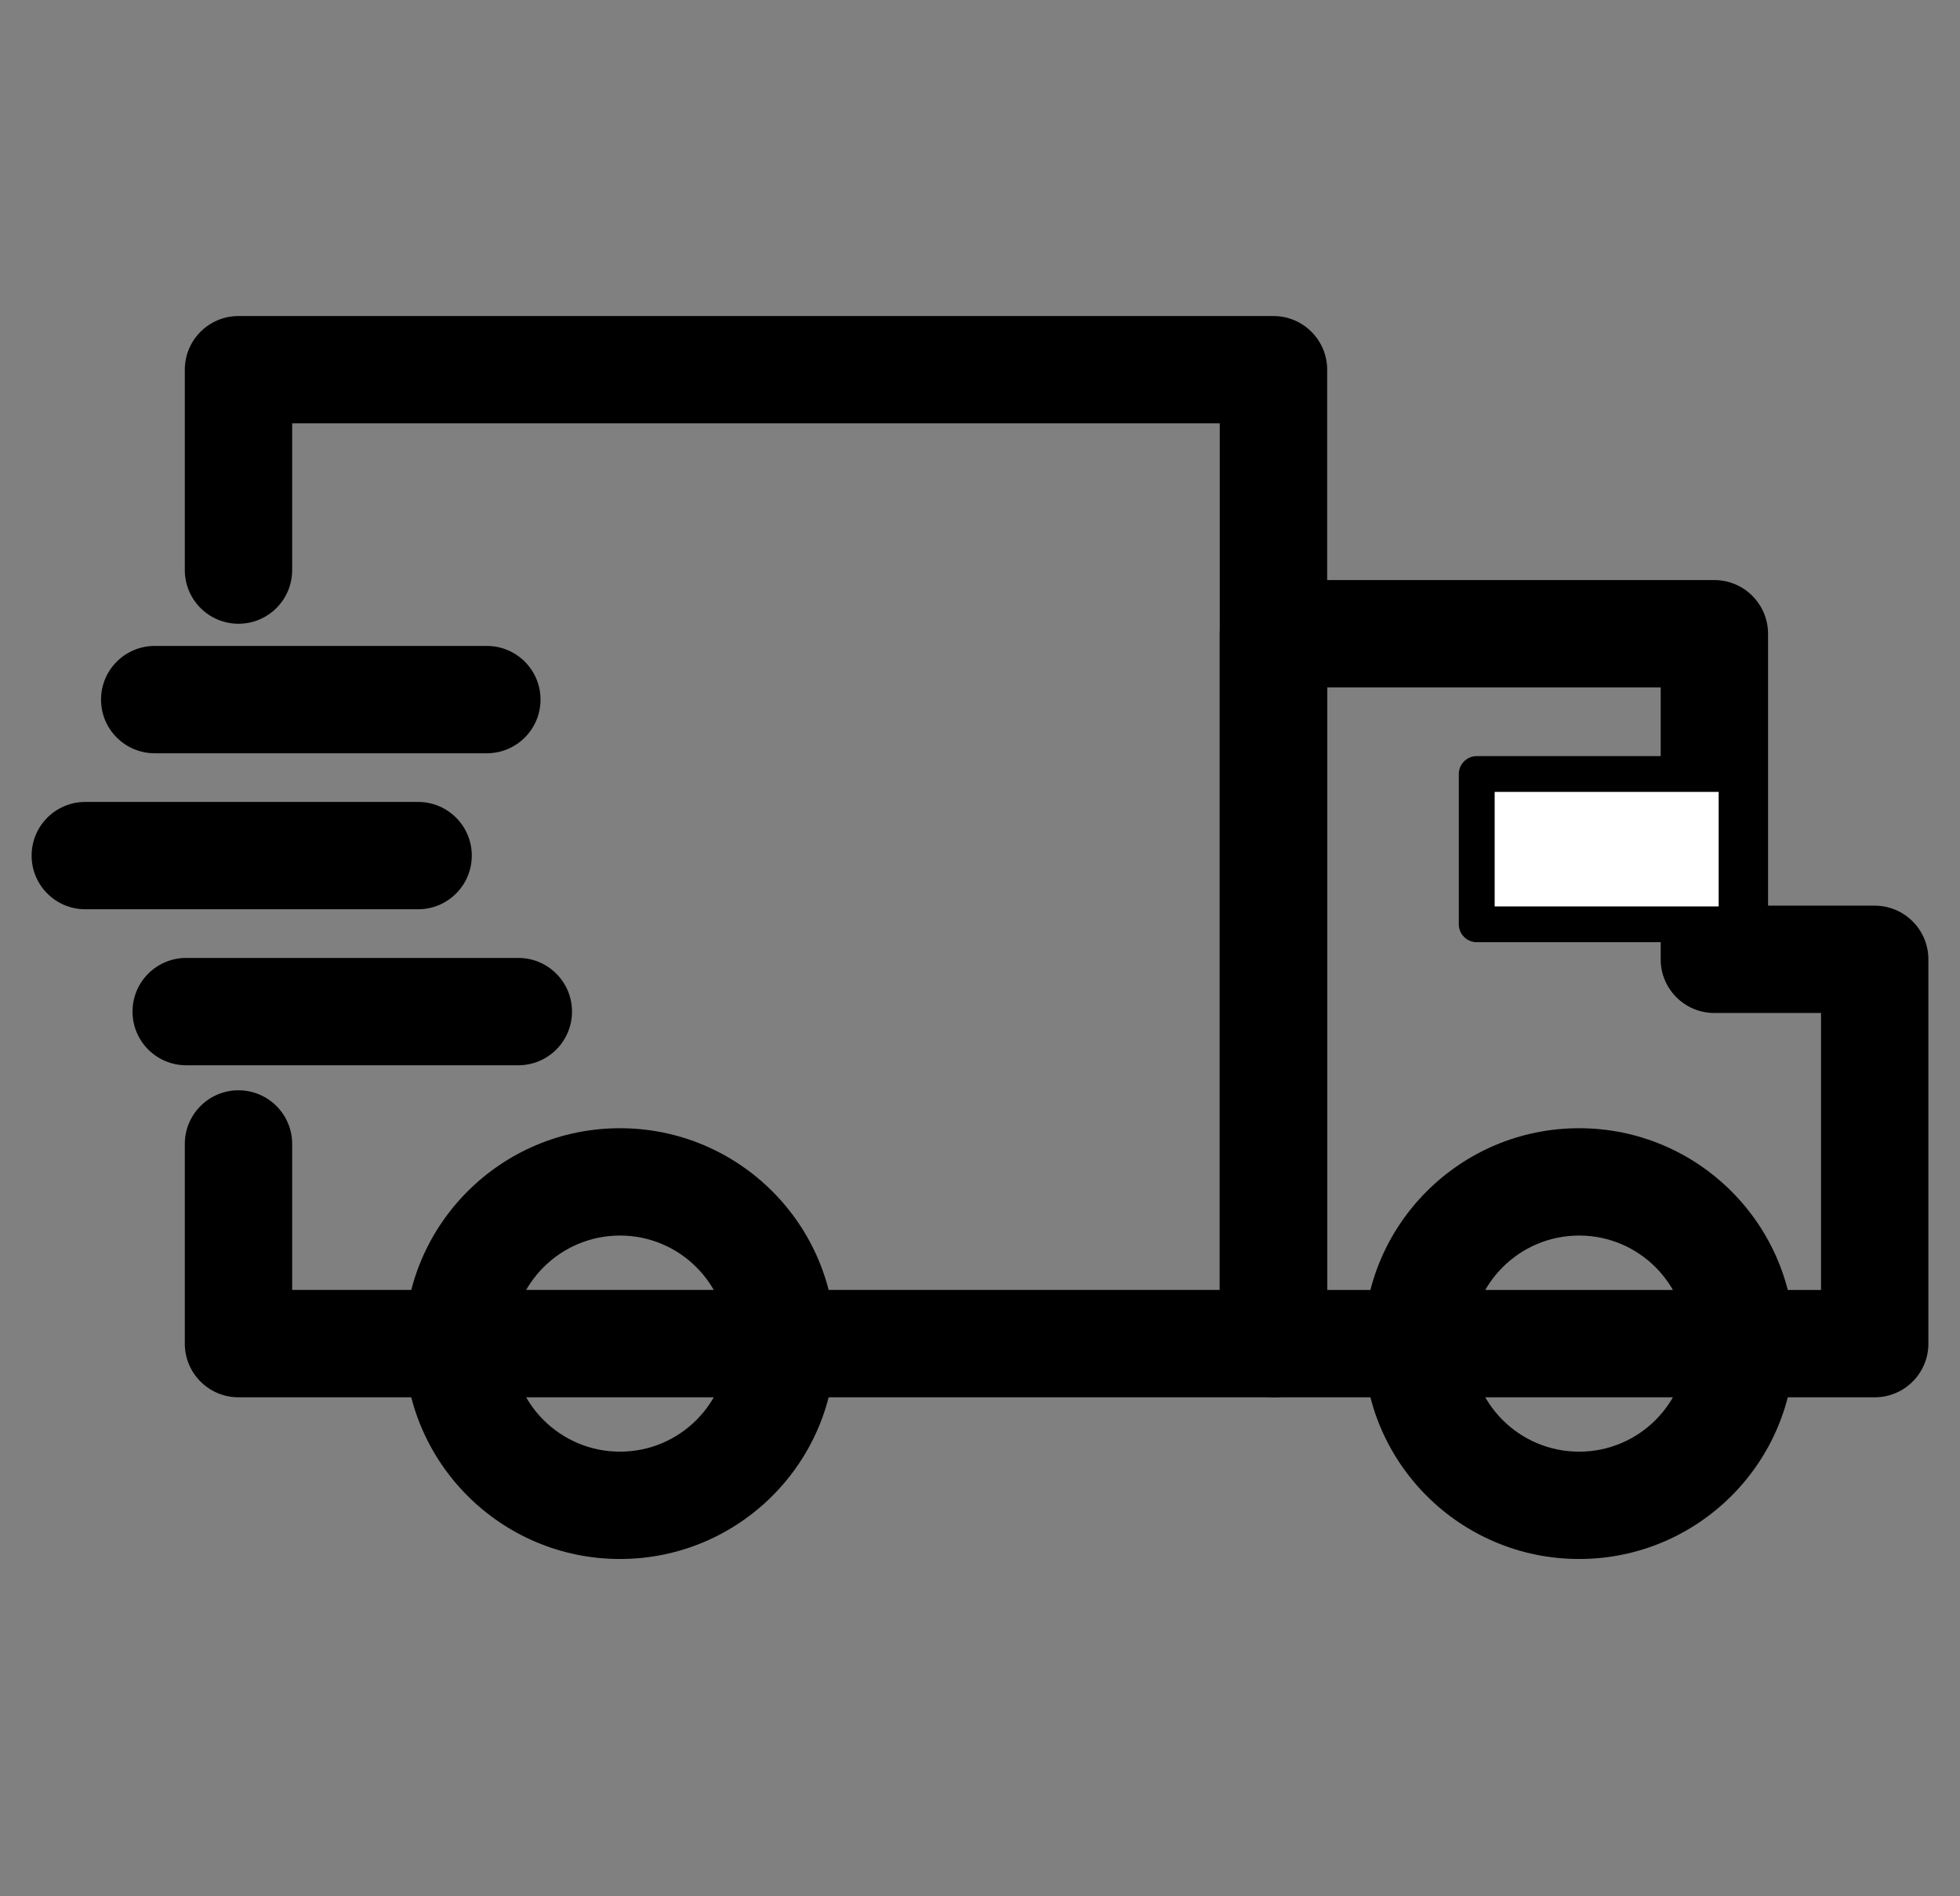
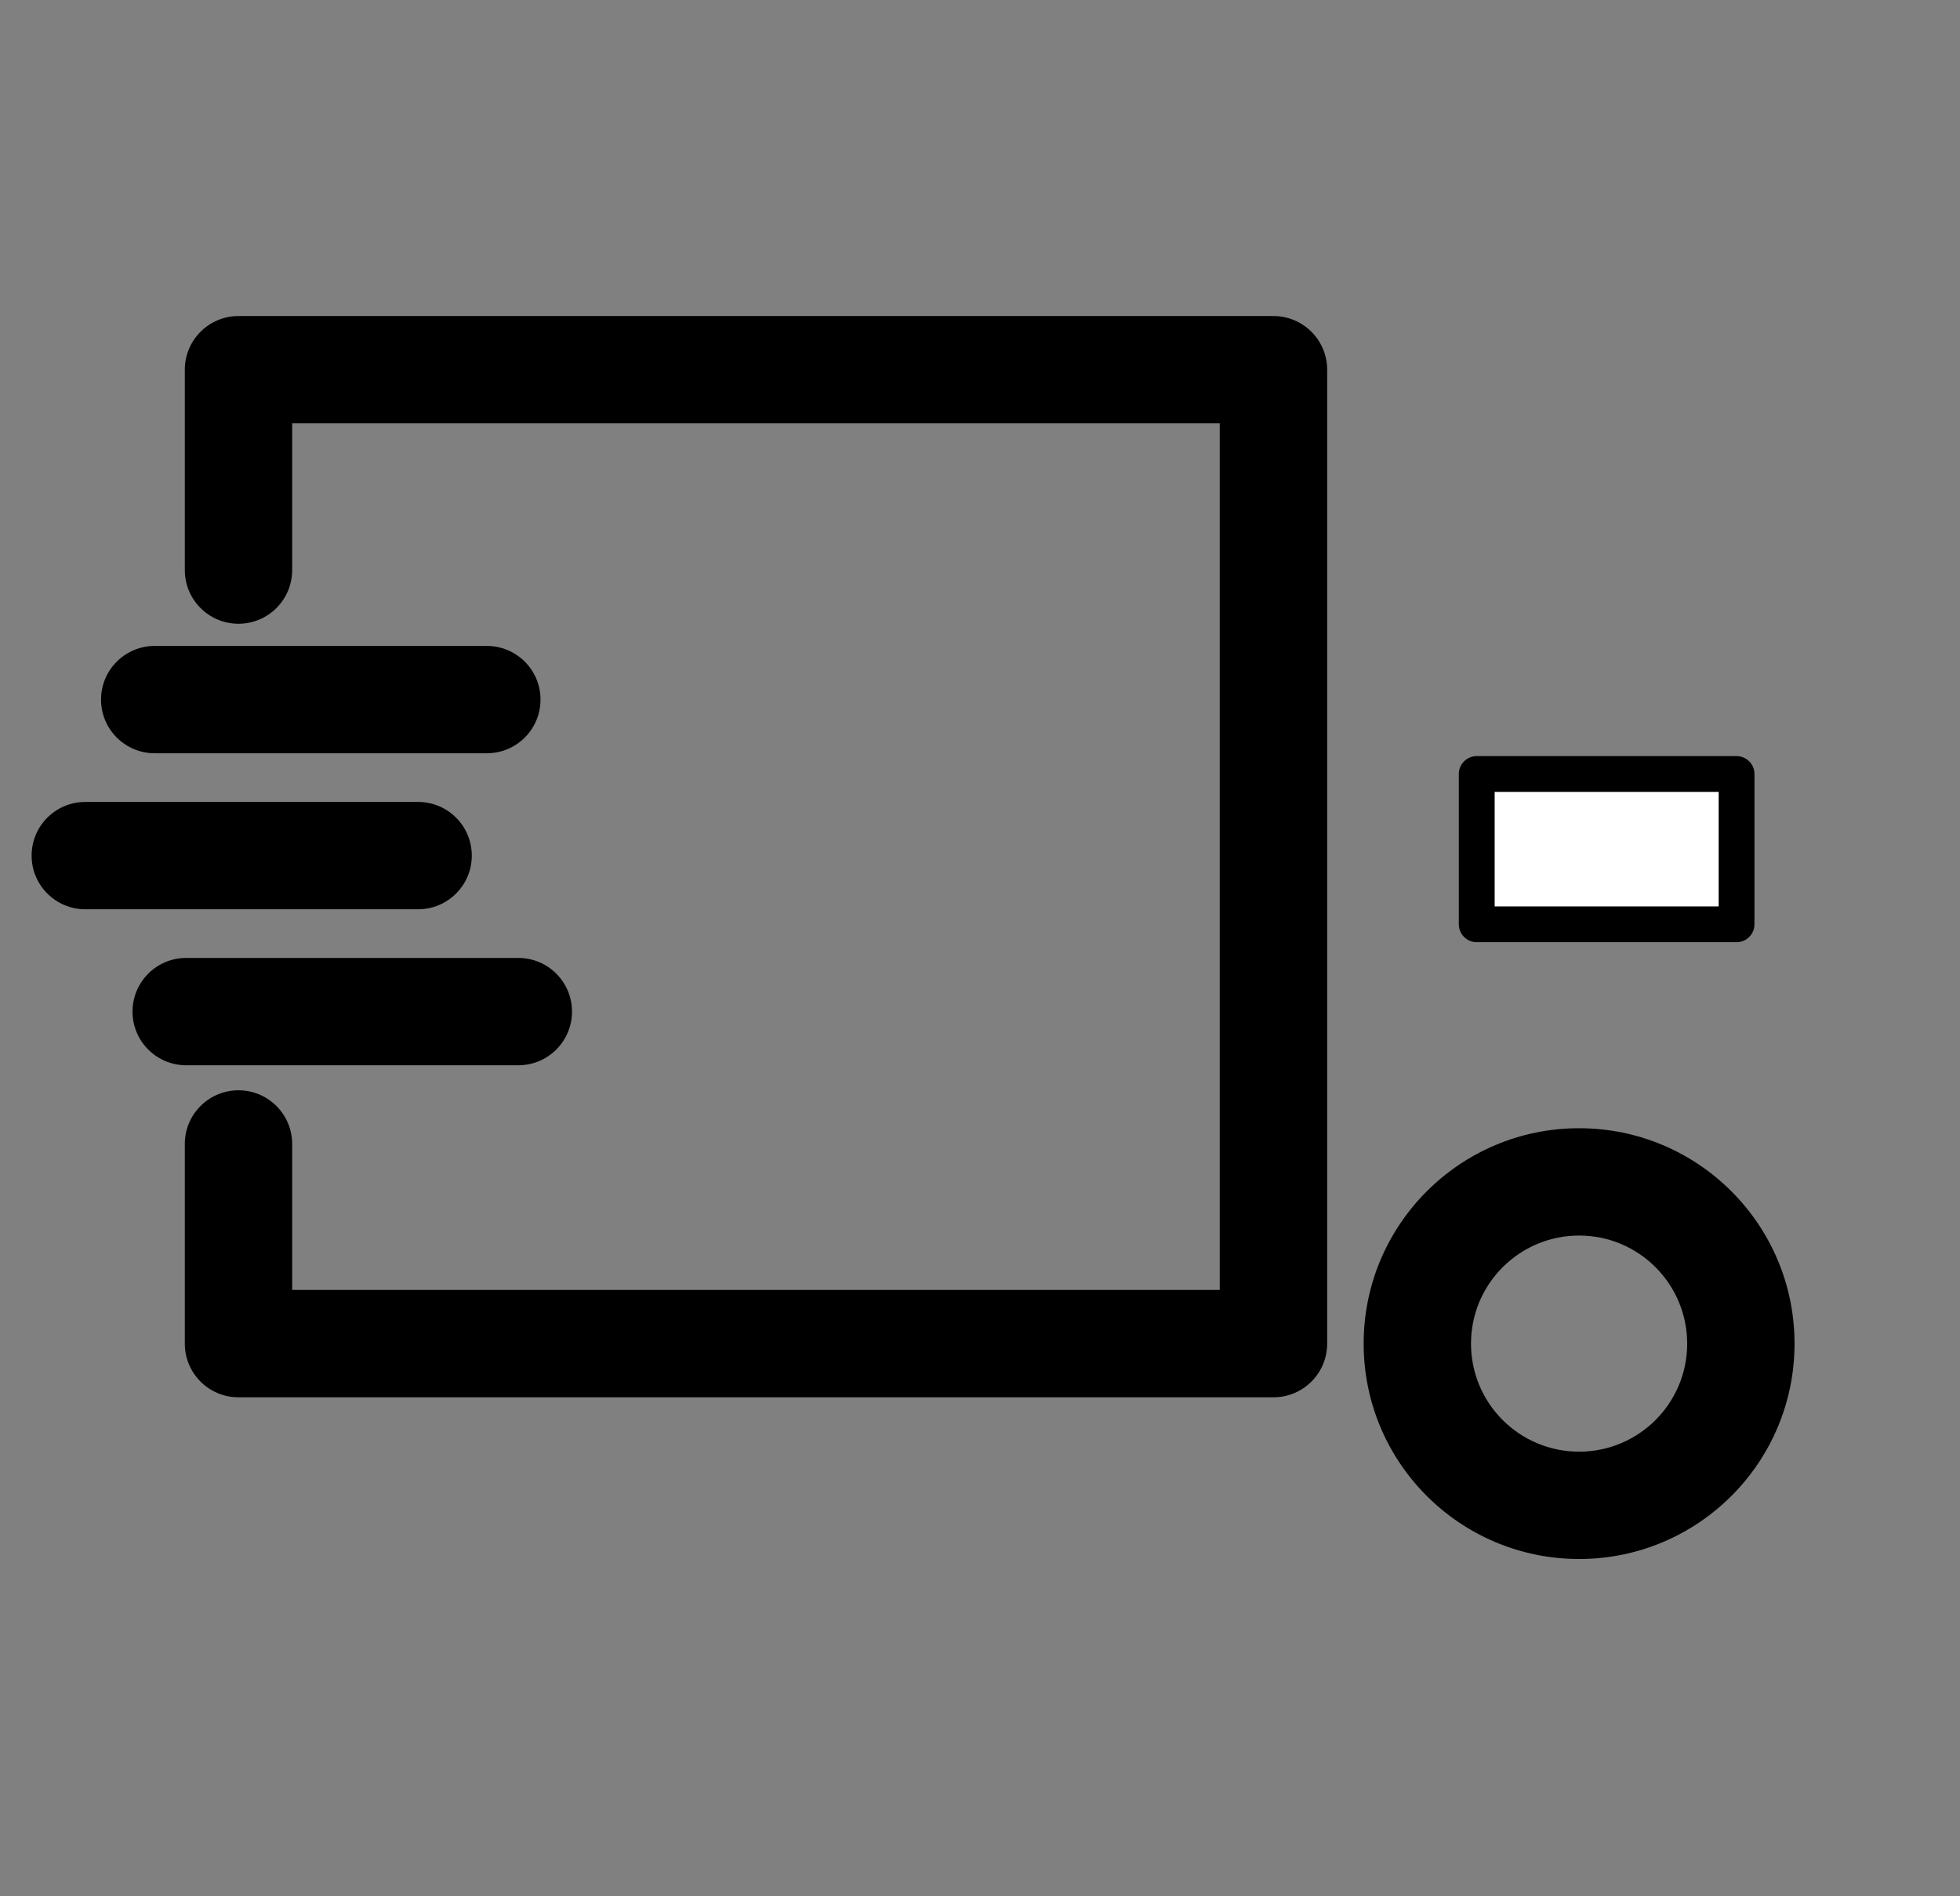
<svg xmlns="http://www.w3.org/2000/svg" width="31" height="30" viewBox="0 0 31 30" fill="none">
  <rect x="0" y="0" width="31" height="30" fill="#808080" stroke="none" />
  <g id="Livraison" clip-path="url(#clip0_4355_4342)">
    <g id="Group">
      <path id="Vector (Stroke)" fill-rule="evenodd" clip-rule="evenodd" d="M2.923 5.849C2.923 5.38 3.303 5 3.772 5H20.142C20.61 5 20.991 5.38 20.991 5.849V21.257C20.991 21.726 20.61 22.106 20.142 22.106H3.772C3.303 22.106 2.923 21.726 2.923 21.257V18.098C2.923 17.629 3.303 17.249 3.772 17.249C4.241 17.249 4.621 17.629 4.621 18.098V20.407H19.292V6.698H4.621V9.019C4.621 9.488 4.241 9.868 3.772 9.868C3.303 9.868 2.923 9.488 2.923 9.019V5.849Z" fill="black" />
-       <path id="Vector (Stroke)_2" fill-rule="evenodd" clip-rule="evenodd" d="M19.292 10.027C19.292 9.558 19.673 9.177 20.142 9.177H27.115C27.584 9.177 27.964 9.558 27.964 10.027V14.328H29.651C30.12 14.328 30.5 14.709 30.5 15.178V21.257C30.5 21.726 30.12 22.106 29.651 22.106H20.142C19.673 22.106 19.292 21.726 19.292 21.257V10.027ZM20.991 10.876V20.408H28.802V16.026H27.115C26.646 16.026 26.266 15.646 26.266 15.178V10.876H20.991Z" fill="black" />
-       <path id="Vector (Stroke)_3" fill-rule="evenodd" clip-rule="evenodd" d="M9.806 19.547C8.862 19.547 8.096 20.313 8.096 21.257C8.096 22.201 8.862 22.966 9.806 22.966C10.75 22.966 11.515 22.201 11.515 21.257C11.515 20.313 10.75 19.547 9.806 19.547ZM6.398 21.257C6.398 19.375 7.924 17.849 9.806 17.849C11.688 17.849 13.213 19.375 13.213 21.257C13.213 23.139 11.688 24.664 9.806 24.664C7.924 24.664 6.398 23.139 6.398 21.257Z" fill="black" />
      <path id="Vector (Stroke)_4" fill-rule="evenodd" clip-rule="evenodd" d="M24.976 19.547C24.031 19.547 23.266 20.313 23.266 21.257C23.266 22.201 24.031 22.966 24.976 22.966C25.92 22.966 26.685 22.201 26.685 21.257C26.685 20.313 25.92 19.547 24.976 19.547ZM21.568 21.257C21.568 19.375 23.093 17.849 24.976 17.849C26.857 17.849 28.383 19.375 28.383 21.257C28.383 23.139 26.857 24.664 24.976 24.664C23.093 24.664 21.568 23.139 21.568 21.257Z" fill="black" />
      <path id="Vector (Stroke)_5" fill-rule="evenodd" clip-rule="evenodd" d="M1.598 11.068C1.598 10.599 1.978 10.219 2.447 10.219H7.7C8.169 10.219 8.549 10.599 8.549 11.068C8.549 11.537 8.169 11.917 7.7 11.917H2.447C1.978 11.917 1.598 11.537 1.598 11.068Z" fill="black" />
-       <path id="Vector (Stroke)_6" fill-rule="evenodd" clip-rule="evenodd" d="M0.5 13.536C0.5 13.067 0.88 12.687 1.349 12.687H6.613C7.082 12.687 7.462 13.067 7.462 13.536C7.462 14.005 7.082 14.385 6.613 14.385H1.349C0.88 14.385 0.5 14.005 0.5 13.536Z" fill="black" />
+       <path id="Vector (Stroke)_6" fill-rule="evenodd" clip-rule="evenodd" d="M0.5 13.536C0.5 13.067 0.88 12.687 1.349 12.687H6.613C7.082 12.687 7.462 13.067 7.462 13.536C7.462 14.005 7.082 14.385 6.613 14.385H1.349C0.88 14.385 0.5 14.005 0.5 13.536" fill="black" />
      <path id="Vector (Stroke)_7" fill-rule="evenodd" clip-rule="evenodd" d="M2.096 16.004C2.096 15.535 2.476 15.155 2.945 15.155H8.198C8.667 15.155 9.047 15.535 9.047 16.004C9.047 16.473 8.667 16.853 8.198 16.853H2.945C2.476 16.853 2.096 16.473 2.096 16.004Z" fill="black" />
      <path id="Vector" d="M27.466 12.245H23.357V14.623H27.466V12.245Z" fill="white" />
      <path id="Vector (Stroke)_8" fill-rule="evenodd" clip-rule="evenodd" d="M23.073 12.245C23.073 12.089 23.2 11.962 23.357 11.962H27.466C27.622 11.962 27.749 12.089 27.749 12.245V14.623C27.749 14.779 27.622 14.906 27.466 14.906H23.357C23.2 14.906 23.073 14.779 23.073 14.623V12.245ZM23.64 12.528V14.34H27.183V12.528H23.64Z" fill="black" />
    </g>
  </g>
  <defs>
    <clipPath id="clip0_4355_4342">
      <rect width="30" height="30" fill="white" transform="translate(0.5)" />
    </clipPath>
  </defs>
</svg>